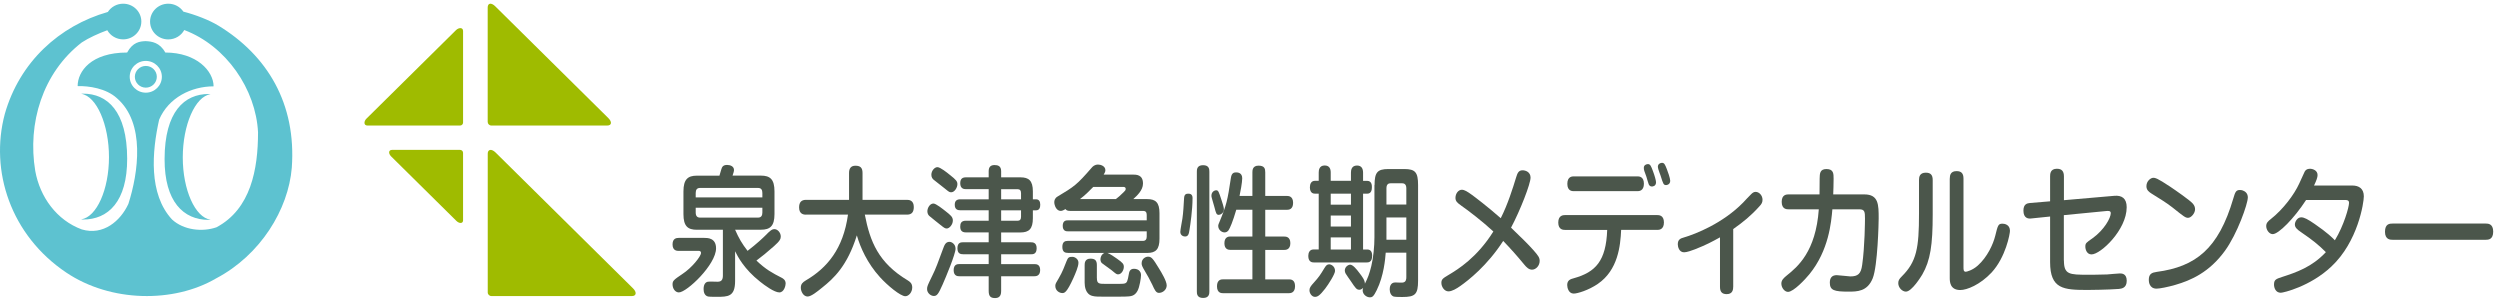
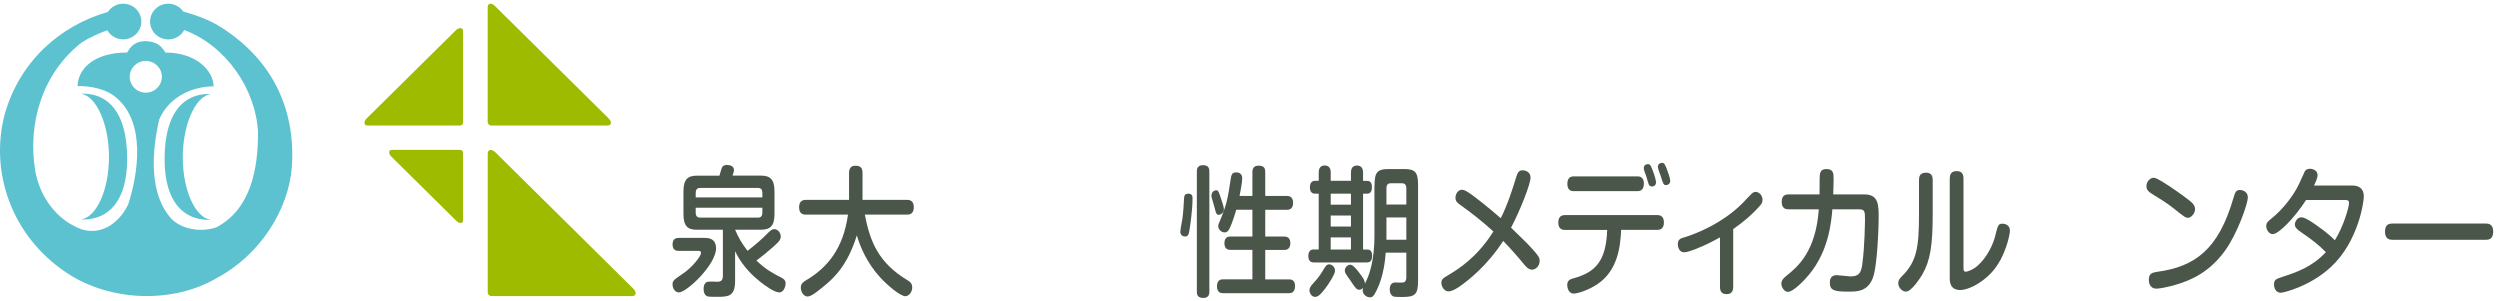
<svg xmlns="http://www.w3.org/2000/svg" width="382" height="46" viewBox="0 0 382 46" fill="none">
  <g clip-path="url(#clip0_8243_52528)">
    <path d="M27.928 24.056C27.928 19.106 29.814 14.733 32.179 14.387C32.088 14.374 31.991 14.361 31.894 14.361C28.187 14.361 25.162 17.032 25.148 24.3C25.136 30.819 28.025 33.598 31.894 33.598C31.997 33.598 32.094 33.591 32.185 33.578C29.82 33.245 27.928 29.019 27.928 24.056Z" fill="#5DC2D0" />
    <path d="M16.652 24.01C16.652 19.06 14.766 14.686 12.401 14.334C12.492 14.321 12.589 14.309 12.686 14.309C16.392 14.309 19.418 16.979 19.431 24.247C19.444 30.766 16.561 33.545 12.686 33.545C12.582 33.545 12.485 33.532 12.395 33.519C14.76 33.193 16.652 28.96 16.652 24.004V24.01Z" fill="#5DC2D0" />
    <path d="M33.357 3.909C31.983 3.07 29.864 2.251 28.018 1.777C27.519 1.047 26.677 0.566 25.711 0.566C24.175 0.566 22.931 1.79 22.931 3.294C22.931 4.799 24.175 6.022 25.711 6.022C26.767 6.022 27.687 5.446 28.154 4.588C34.569 6.996 39.104 13.655 39.428 20.226C39.428 25.854 38.333 31.931 33.078 34.73C30.888 35.485 28.044 35.159 26.288 33.538C22.672 29.645 23.223 23.145 24.318 18.279C25.743 14.923 29.242 13.194 32.638 13.194C32.625 10.851 30.046 8.027 25.257 8.027C24.422 6.503 23.21 6.323 22.238 6.285C21.37 6.323 20.294 6.426 19.426 8.027C13.912 8.027 11.864 10.908 11.864 13.156C13.549 13.117 16.212 13.489 17.858 15C22.238 18.785 21.143 26.399 19.614 31.163C18.409 33.763 15.784 36.03 12.499 35.056C8.67 33.647 6.104 30.119 5.385 26.11C4.18 18.861 6.48 11.139 12.499 6.483C13.536 5.798 15.091 5.094 16.393 4.62C16.866 5.452 17.774 6.016 18.817 6.016C20.352 6.016 21.597 4.793 21.597 3.288C21.597 1.783 20.352 0.566 18.817 0.566C17.832 0.566 16.97 1.072 16.478 1.828C9.065 3.947 3 9.461 0.733 17.414C-1.593 26.13 1.64 35.966 10.141 41.658C16.931 46.211 26.566 46.327 33.026 42.536C39.817 38.962 44.061 31.995 44.586 25.637C45.298 15.839 40.853 8.468 33.363 3.909H33.357ZM19.821 11.734C19.821 10.389 20.923 9.307 22.277 9.307C23.631 9.307 24.733 10.396 24.733 11.734C24.733 13.073 23.631 14.161 22.277 14.161C20.923 14.161 19.821 13.073 19.821 11.734Z" fill="#5DC2D0" />
-     <path d="M23.962 11.735C23.962 12.65 23.21 13.393 22.284 13.393C21.357 13.393 20.605 12.65 20.605 11.735C20.605 10.819 21.357 10.076 22.284 10.076C23.21 10.076 23.962 10.819 23.962 11.735Z" fill="#5DC2D0" />
    <path d="M75.673 0.964C75.038 0.337 74.519 0.497 74.519 1.131V18.625C74.519 18.933 74.772 19.182 75.083 19.182H92.785C93.44 19.182 93.569 18.657 92.954 18.043L75.673 0.964Z" fill="#9FBB00" />
-     <path d="M75.72 23.3C75.111 22.698 74.527 22.813 74.527 23.466V44.681C74.527 44.989 74.78 45.238 75.091 45.238H96.564C97.251 45.238 97.316 44.636 96.726 44.06L75.72 23.3Z" fill="#9FBB00" />
+     <path d="M75.72 23.3C75.111 22.698 74.527 22.813 74.527 23.466V44.681C74.527 44.989 74.78 45.238 75.091 45.238H96.564C97.251 45.238 97.316 44.636 96.726 44.06Z" fill="#9FBB00" />
    <path d="M70.756 33.622V23.351C70.756 23.107 70.555 22.902 70.303 22.902H59.91C59.352 22.902 59.32 23.459 59.78 23.914L69.739 33.756C70.154 34.166 70.763 34.224 70.763 33.628L70.756 33.622Z" fill="#9FBB00" />
    <path d="M56.01 18.106C55.557 18.554 55.576 19.181 56.14 19.181H70.304C70.55 19.181 70.757 18.983 70.757 18.733V4.741C70.757 4.159 70.103 4.184 69.669 4.613L56.01 18.112V18.106Z" fill="#9FBB00" />
    <path d="M103.712 38.335C103.472 38.335 102.766 38.335 102.766 37.342C102.766 36.44 103.342 36.35 103.712 36.35H107.619C108.117 36.35 109.413 36.35 109.413 37.944C109.413 40.442 104.93 44.681 103.731 44.681C103.193 44.681 102.766 44.124 102.766 43.451C102.766 42.914 102.934 42.76 104.282 41.857C105.669 40.954 107.114 39.187 107.114 38.649C107.114 38.329 106.835 38.329 106.743 38.329H103.706L103.712 38.335ZM110.451 35.108H106.485C105.098 35.108 104.431 34.57 104.431 32.719V29.255C104.431 27.404 105.098 26.841 106.485 26.841H109.931C109.971 26.712 110.152 26.047 110.211 25.893C110.32 25.502 110.489 25.201 111.098 25.201C111.597 25.201 112.154 25.419 112.154 25.976C112.154 26.168 112.083 26.386 111.934 26.834H116.269C117.655 26.834 118.342 27.372 118.342 29.248V32.713C118.342 34.563 117.655 35.101 116.269 35.101H112.323C112.899 36.414 113.379 37.234 114.228 38.329C115.614 37.272 116.651 36.286 116.93 36.004C117.668 35.248 117.947 35.012 118.336 35.012C118.816 35.012 119.301 35.549 119.301 36.132C119.301 36.497 119.191 36.798 118.264 37.618C116.968 38.738 116.619 39.039 115.582 39.814C117.008 41.172 118.006 41.71 119.437 42.44C119.677 42.568 120.046 42.785 120.046 43.324C120.046 43.644 119.807 44.681 119.08 44.681C118.323 44.681 116.839 43.605 116.12 43.022C113.697 41.108 112.731 39.212 112.323 38.393V42.939C112.323 45.353 111.215 45.353 109.51 45.353C109.271 45.353 108.403 45.353 108.196 45.309C107.658 45.181 107.509 44.643 107.509 44.169C107.509 43.375 107.859 43.093 108.176 43.048C108.377 43.003 109.433 43.048 109.659 43.048C110.269 43.048 110.457 42.702 110.457 42.1V35.101L110.451 35.108ZM106.304 30.158H116.489V29.492C116.489 29.037 116.34 28.717 115.822 28.717H106.971C106.511 28.717 106.304 28.973 106.304 29.492V30.158ZM106.304 31.746V32.476C106.304 33.033 106.562 33.251 106.971 33.251H115.822C116.34 33.251 116.489 32.905 116.489 32.476V31.746H106.304Z" fill="#4B564B" />
    <path d="M123.158 32.802C122.898 32.802 122.102 32.782 122.102 31.7C122.102 30.925 122.432 30.535 123.158 30.535H129.734V26.424C129.734 25.777 129.993 25.322 130.699 25.322C131.406 25.322 131.795 25.578 131.795 26.424V30.535H138.591C138.909 30.535 139.628 30.599 139.628 31.63C139.628 32.424 139.298 32.795 138.591 32.795H132.144C132.942 36.932 134.237 40.159 138.682 42.83C139.032 43.047 139.388 43.284 139.388 43.931C139.388 44.661 138.851 45.263 138.332 45.263C137.593 45.263 135.61 43.624 134.445 42.337C132.501 40.185 131.464 37.816 130.926 35.965C129.462 40.659 127.369 42.554 125.645 43.931C124.926 44.514 123.96 45.308 123.404 45.308C122.755 45.308 122.366 44.533 122.366 43.97C122.366 43.406 122.626 43.15 123.125 42.849C126.364 40.953 128.847 38.046 129.572 32.795H123.164L123.158 32.802Z" fill="#4B564B" />
-     <path d="M146.01 37.996C146.01 38.816 144.495 42.434 144.028 43.484C143.399 44.905 143.179 45.226 142.693 45.226C142.246 45.226 141.656 44.797 141.656 44.169C141.656 43.759 141.747 43.586 142.414 42.209C142.991 41.07 143.36 40.013 144.06 38.118C144.32 37.407 144.487 36.952 145.097 36.952C145.414 36.952 146.004 37.298 146.004 37.983L146.01 37.996ZM143.736 34.397C143.477 34.179 142.291 33.257 142.051 33.039C141.883 32.911 141.702 32.675 141.702 32.284C141.702 31.791 142.071 31.099 142.629 31.099C143.016 31.099 144.034 31.919 144.501 32.284C145.239 32.867 145.596 33.148 145.596 33.686C145.596 34.352 145.039 34.916 144.669 34.916C144.41 34.916 144.241 34.807 143.743 34.397H143.736ZM144.326 28.775C143.866 28.41 143.121 27.827 142.661 27.462C142.512 27.334 142.311 27.116 142.311 26.706C142.311 26.079 142.81 25.541 143.237 25.541C143.665 25.541 144.701 26.361 145.142 26.726C146.107 27.481 146.289 27.718 146.289 28.147C146.289 28.685 145.842 29.377 145.362 29.377C145.065 29.377 145.045 29.358 144.326 28.775ZM155.917 27.097C157.175 27.097 157.822 27.571 157.822 29.249V30.453H158.302C158.749 30.453 158.95 30.773 158.95 31.272C158.95 31.727 158.821 32.137 158.302 32.137H157.822V33.34C157.822 34.98 157.233 35.518 155.917 35.518H152.975V37.023H157.531C157.771 37.023 158.4 37.023 158.4 37.925C158.4 38.828 157.862 38.854 157.531 38.854H152.975V40.359H158.069C158.309 40.359 158.936 40.359 158.936 41.262C158.936 42.165 158.309 42.209 158.069 42.209H152.975V44.451C152.975 44.816 152.937 45.546 152.068 45.546C151.381 45.546 151.071 45.29 151.071 44.451V42.209H146.587C146.367 42.209 145.719 42.209 145.719 41.281C145.719 40.352 146.347 40.352 146.587 40.352H151.071V38.848H147.163C146.814 38.848 146.295 38.784 146.295 37.945C146.295 37.106 146.756 37.016 147.163 37.016H151.071V35.511H147.591C146.924 35.511 146.724 35.146 146.724 34.628C146.724 34.154 146.853 33.725 147.591 33.725H151.071V32.13H146.736C146.327 32.13 145.887 32.002 145.887 31.291C145.887 30.734 146.146 30.453 146.736 30.453H151.071V28.903H147.591C147.294 28.903 146.724 28.839 146.724 28C146.724 27.289 147.093 27.097 147.591 27.097H151.071V26.149C151.071 25.522 151.369 25.221 151.959 25.221C152.457 25.221 152.975 25.349 152.975 26.149V27.097H155.917ZM156.014 30.459V29.511C156.014 29.101 155.827 28.909 155.496 28.909H152.975V30.459H156.014ZM156.014 32.137H152.975V33.731H155.496C155.827 33.731 156.014 33.539 156.014 33.129V32.137Z" fill="#4B564B" />
-     <path d="M163.161 38.637C162.844 38.637 162.326 38.592 162.326 37.734C162.326 36.94 162.733 36.806 163.161 36.806H174.643C175.103 36.806 175.219 36.485 175.219 36.139V35.346H163.18C162.961 35.346 162.384 35.346 162.384 34.507C162.384 33.668 162.941 33.668 163.18 33.668H175.219V32.829C175.219 32.419 175.032 32.227 174.701 32.227H163.498C163.051 32.227 162.921 32.099 162.811 31.945C162.552 32.099 162.312 32.227 162.072 32.227C161.405 32.227 161.094 31.369 161.094 30.895C161.094 30.677 161.153 30.312 161.554 30.056C164.166 28.487 164.515 28.27 166.816 25.619C166.965 25.446 167.243 25.145 167.794 25.145C168.124 25.145 168.902 25.337 168.902 26.009C168.902 26.265 168.753 26.502 168.643 26.675H173.017C173.645 26.675 174.649 26.675 174.649 28.052C174.649 29.083 173.704 29.928 173.166 30.421H175.298C176.574 30.421 177.17 30.94 177.17 32.573V36.473C177.17 38.086 176.612 38.65 175.298 38.65H169.22C169.738 38.867 170.217 39.207 170.683 39.533C171.533 40.135 171.721 40.328 171.721 40.782C171.721 41.275 171.352 41.922 170.852 41.922C170.612 41.922 170.534 41.858 169.835 41.275C169.615 41.102 168.597 40.392 168.39 40.219C168.241 40.11 168.15 39.873 168.15 39.617C168.15 39.399 168.241 38.906 168.74 38.65H163.168L163.161 38.637ZM164.787 40.148C164.787 40.75 164.308 41.826 164.01 42.498C162.973 44.778 162.643 44.778 162.306 44.778C161.897 44.778 161.25 44.432 161.25 43.683C161.25 43.382 161.36 43.209 161.788 42.498C162.344 41.551 162.656 40.712 162.973 39.892C163.194 39.309 163.362 39.245 163.88 39.245C164.198 39.245 164.787 39.546 164.787 40.148ZM167.049 28.564C166.362 29.275 165.811 29.813 165.027 30.415H170.509C170.84 30.159 171.118 29.941 171.675 29.384C171.915 29.147 172.005 29.064 172.005 28.865C172.005 28.564 171.766 28.564 171.616 28.564H167.042H167.049ZM167.606 42.492C167.606 43.376 167.936 43.376 169.012 43.376C171.326 43.376 171.584 43.376 171.773 43.331C172.233 43.248 172.291 42.94 172.479 41.909C172.537 41.563 172.628 41.07 173.275 41.07C173.625 41.07 173.982 41.198 174.143 41.435C174.345 41.672 174.345 41.928 174.345 42.082C174.345 42.428 174.143 43.849 173.807 44.451C173.36 45.271 172.77 45.29 171.954 45.316C171.526 45.335 170.062 45.335 169.53 45.335C167.677 45.335 167.418 45.335 166.959 45.226C165.863 44.989 165.734 43.76 165.734 43.203V40.532C165.734 40.251 165.734 39.521 166.621 39.521C167.289 39.521 167.6 39.777 167.6 40.488V42.492H167.606ZM176.068 43.504C175.77 42.857 175.252 41.935 174.96 41.461C174.5 40.686 174.442 40.513 174.442 40.231C174.442 39.54 175.032 39.22 175.421 39.22C175.958 39.22 176.178 39.521 177.085 41.006C177.513 41.698 178.271 42.966 178.271 43.612C178.271 44.259 177.682 44.752 177.085 44.752C176.638 44.752 176.438 44.323 176.068 43.504Z" fill="#4B564B" />
    <path d="M182.218 30.35C182.218 32.028 181.887 34.333 181.757 35.108C181.666 35.71 181.589 36.139 181.07 36.139C180.811 36.139 180.352 35.966 180.352 35.428C180.352 35.108 180.63 33.725 180.668 33.424C180.798 32.585 180.87 31.311 180.928 30.261C180.967 29.595 181.336 29.595 181.615 29.595C182.224 29.595 182.224 30.113 182.224 30.35H182.218ZM184.79 44.515C184.79 44.835 184.79 45.527 183.844 45.527C182.897 45.527 182.879 44.88 182.879 44.515V26.252C182.879 25.932 182.879 25.24 183.824 25.24C184.77 25.24 184.79 25.868 184.79 26.252V44.515ZM186.623 30.498C186.753 30.888 187.012 31.663 187.012 31.964C187.012 32.611 186.422 32.829 186.234 32.829C185.865 32.829 185.807 32.592 185.567 31.663C185.567 31.644 185.308 30.76 185.178 30.305C185.107 30.088 185.107 30.005 185.107 29.896C185.107 29.377 185.495 29.076 185.846 29.076C186.164 29.076 186.234 29.313 186.623 30.498ZM191.367 29.941V26.342C191.367 26.06 191.367 25.311 192.292 25.311C193.219 25.311 193.33 25.765 193.33 26.342V29.941H196.679C196.867 29.941 197.586 29.96 197.586 30.997C197.586 32.035 196.88 32.054 196.679 32.054H193.33V36.146H196.238C196.439 36.146 197.165 36.146 197.165 37.157C197.165 38.169 196.446 38.188 196.238 38.188H193.33V42.69H196.977C197.179 42.69 197.884 42.69 197.884 43.721C197.884 44.752 197.197 44.797 196.977 44.797H186.863C186.662 44.797 185.956 44.797 185.956 43.74C185.956 42.684 186.662 42.684 186.863 42.684H191.367V38.182H187.997C187.667 38.182 187.089 38.073 187.089 37.17C187.089 36.139 187.809 36.139 187.997 36.139H191.367V32.047H188.904C188.366 33.898 187.939 34.865 187.718 35.191C187.55 35.409 187.349 35.512 187.109 35.512C186.662 35.512 186.144 35.102 186.144 34.519C186.144 34.346 186.234 34.129 186.313 33.962C187.407 31.337 187.569 30.626 188.088 27.136C188.197 26.444 188.534 26.342 188.865 26.342C189.086 26.342 189.811 26.361 189.811 27.245C189.811 27.872 189.533 29.332 189.403 29.934H191.367V29.941Z" fill="#4B564B" />
    <path d="M206.425 27.635V26.387C206.425 26.022 206.496 25.292 207.351 25.292C208.037 25.292 208.277 25.765 208.277 26.387V27.635H208.906C209.625 27.635 209.625 28.365 209.625 28.602C209.625 28.948 209.567 29.595 208.906 29.595H208.277V38.124H208.926C209.444 38.124 209.664 38.489 209.664 39.072C209.664 40.103 209.075 40.103 208.796 40.103H200.794C200.573 40.103 199.906 40.103 199.906 39.111C199.906 38.637 200.095 38.118 200.703 38.118H201.5V29.588H200.891C200.204 29.588 200.152 28.878 200.152 28.622C200.152 28.128 200.341 27.629 200.911 27.629H201.5V26.361C201.5 26.015 201.572 25.285 202.407 25.285C203.114 25.285 203.334 25.759 203.334 26.361V27.629H206.425V27.635ZM203.995 41.397C203.995 41.87 202.997 43.439 202.479 44.112C201.643 45.188 201.312 45.361 200.923 45.361C200.464 45.361 200.087 44.842 200.087 44.349C200.087 44.003 200.236 43.747 200.774 43.164C201.513 42.344 201.721 42.043 202.368 40.968C202.647 40.513 202.796 40.385 203.146 40.385C203.295 40.385 203.995 40.622 203.995 41.397ZM206.425 29.595H203.334V31.273H206.425V29.595ZM206.425 32.931H203.334V34.609H206.425V32.931ZM206.425 36.274H203.334V38.124H206.425V36.274ZM210.034 28.282C210.034 26.342 210.461 25.829 212.146 25.829H214.569C216.253 25.829 216.682 26.323 216.682 28.282V42.901C216.682 44.989 216.221 45.38 214.29 45.38C213.973 45.38 213.215 45.38 212.975 45.316C212.587 45.207 212.347 44.759 212.347 44.214C212.347 43.849 212.457 43.158 213.196 43.158C213.254 43.158 214.161 43.203 214.31 43.177C214.867 43.132 214.887 42.62 214.887 42.357V38.611H211.737C211.666 39.54 211.459 42.12 210.364 44.336C209.885 45.303 209.697 45.431 209.308 45.431C208.829 45.431 208.213 45.002 208.213 44.355C208.213 44.227 208.252 44.118 208.285 43.99C208.005 44.272 207.765 44.272 207.707 44.272C207.299 44.272 207.131 44.054 206.392 42.94C206.262 42.748 205.705 41.973 205.615 41.8C205.544 41.672 205.485 41.499 205.485 41.345C205.485 40.763 206.022 40.443 206.302 40.443C206.729 40.443 207.299 41.153 207.688 41.672C208.135 42.255 208.557 42.793 208.557 43.35C208.984 42.511 209.243 41.864 209.535 40.66C209.852 39.347 210.014 37.644 210.014 36.248V28.282H210.034ZM211.848 31.253H214.887V28.775C214.887 28.173 214.589 28 214.22 28H212.515C212.146 28 211.848 28.154 211.848 28.775V31.253ZM214.887 33.232H211.848V36.632H214.887V33.232Z" fill="#4B564B" />
    <path d="M223.21 31.362C222.692 31.016 222.394 30.735 222.394 30.241C222.394 29.55 222.854 28.993 223.372 28.993C223.761 28.993 224.22 29.274 224.927 29.787C225.316 30.069 227.259 31.529 229.314 33.341C230.389 31.228 231.167 28.73 231.666 27.097C231.854 26.495 232.015 26.021 232.644 26.021C233.105 26.021 233.869 26.278 233.869 27.142C233.869 28.09 232.295 32.137 230.888 34.788C232.444 36.293 233.46 37.266 234.316 38.233C235.054 39.072 235.262 39.373 235.262 39.873C235.262 40.603 234.685 41.205 234.095 41.205C233.616 41.205 233.26 40.859 232.89 40.41C231.795 39.078 230.868 38.041 229.689 36.812C227.267 40.577 224.357 42.844 223.132 43.702C222.556 44.112 221.856 44.522 221.318 44.522C220.709 44.522 220.242 43.83 220.242 43.228C220.242 42.671 220.482 42.517 221.389 41.979C222.763 41.16 225.685 39.373 228.186 35.371C226.554 33.866 224.448 32.227 223.204 31.369L223.21 31.362Z" fill="#4B564B" />
    <path d="M239.119 35.127C238.899 35.127 238.102 35.127 238.102 34.006C238.102 32.885 238.879 32.866 239.119 32.866H253.251C253.452 32.866 254.249 32.866 254.249 33.987C254.249 35.107 253.471 35.127 253.251 35.127H247.711C247.6 37.579 247.231 41.261 244.154 43.374C242.709 44.367 241.005 44.86 240.467 44.86C239.65 44.86 239.469 43.912 239.469 43.547C239.469 42.817 239.968 42.644 240.467 42.516C243.816 41.588 245.41 39.865 245.579 35.133H239.112L239.119 35.127ZM250.192 26.949C250.413 26.949 251.19 26.949 251.19 28.07C251.19 29.191 250.432 29.21 250.192 29.21H240.486C240.247 29.21 239.489 29.21 239.489 28.089C239.489 26.968 240.227 26.949 240.486 26.949H250.192ZM251.248 26.104C251.19 25.95 251.177 25.784 251.177 25.63C251.177 25.22 251.566 25.073 251.806 25.073C252.156 25.073 252.285 25.374 252.564 26.13C252.823 26.796 253.043 27.596 253.043 27.852C253.043 28.499 252.453 28.499 252.395 28.499C252.117 28.499 251.968 28.281 251.916 28.134C251.845 27.961 251.618 27.167 251.566 26.994C251.528 26.866 251.288 26.238 251.248 26.11V26.104ZM253.38 25.803C253.361 25.694 253.322 25.611 253.322 25.483C253.322 25.028 253.73 24.881 253.95 24.881C254.301 24.881 254.41 25.118 254.689 25.829C254.839 26.194 255.208 27.25 255.208 27.615C255.208 28.172 254.748 28.281 254.579 28.281C254.19 28.281 254.132 28.108 253.724 26.796C253.685 26.668 253.406 25.976 253.374 25.803H253.38Z" fill="#4B564B" />
    <path d="M264.829 43.848C264.829 44.431 264.629 44.943 263.831 44.943C263.164 44.943 262.814 44.623 262.814 43.848V36.266C261.558 36.958 260.74 37.406 258.978 38.098C258.531 38.271 257.741 38.552 257.332 38.552C256.555 38.552 256.367 37.694 256.367 37.323C256.367 36.567 256.827 36.42 257.274 36.292C259.108 35.754 263.255 34.115 266.352 30.951C266.702 30.586 267.239 29.984 267.609 29.639C267.797 29.466 267.978 29.318 268.257 29.318C268.795 29.318 269.313 29.856 269.313 30.522C269.313 30.913 269.183 31.169 268.833 31.534C267.557 32.956 266.313 33.967 264.836 34.998V43.848H264.829Z" fill="#4B564B" />
    <path d="M273.319 31.984C273.021 31.984 272.243 31.984 272.243 30.844C272.243 29.704 273.021 29.704 273.319 29.704H278.023C278.023 29.038 278.043 27.937 278.043 27.271C278.061 26.541 278.061 25.83 279.079 25.83C280.175 25.83 280.175 26.541 280.175 27.316C280.175 28.007 280.135 29.32 280.116 29.704H284.859C287.061 29.704 287.061 31.273 287.061 33.386C287.061 34.014 286.913 40.597 286.154 42.518C285.338 44.541 283.802 44.561 282.448 44.561C280.265 44.561 279.597 44.368 279.597 43.184C279.597 42.409 279.967 42.044 280.654 42.044C280.985 42.044 282.429 42.236 282.727 42.236C283.893 42.236 284.36 41.846 284.542 40.469C284.949 37.606 284.969 33.687 284.969 33.386C284.969 32.375 284.93 31.984 284.101 31.984H279.986C279.818 33.924 279.449 38.272 276.467 41.91C275.859 42.665 274.045 44.599 273.209 44.599C272.69 44.599 272.191 43.971 272.191 43.331C272.191 42.793 272.561 42.473 273.008 42.102C274.673 40.77 277.453 38.464 277.913 31.984H273.319Z" fill="#4B564B" />
    <path d="M295.317 32.757C295.317 37.406 294.967 39.801 293.723 41.953C293.554 42.234 292.129 44.559 291.221 44.559C290.664 44.559 290.055 43.957 290.055 43.265C290.055 42.875 290.185 42.638 290.593 42.234C292.854 39.993 293.224 37.906 293.224 32.693V27.506C293.224 27.051 293.314 26.385 294.26 26.385C294.979 26.385 295.317 26.706 295.317 27.506V32.763V32.757ZM297.927 27.288C297.927 26.75 298.058 26.148 298.965 26.148C299.67 26.148 300.021 26.469 300.021 27.288V40.813C300.021 41.203 300.021 41.523 300.37 41.523C300.5 41.523 301.387 41.306 302.185 40.595C303.668 39.282 304.557 37.303 304.867 36.055C305.275 34.396 305.327 34.179 305.994 34.179C306.274 34.179 307.122 34.307 307.122 35.274C307.122 35.703 306.494 39.276 304.31 41.645C302.548 43.522 300.533 44.316 299.535 44.316C297.921 44.316 297.921 42.984 297.921 42.439V27.282L297.927 27.288Z" fill="#4B564B" />
-     <path d="M315.368 39.803C315.368 41.954 316.184 41.98 319.055 41.98C319.243 41.98 320.927 41.98 321.963 41.935C322.281 41.916 323.629 41.781 323.908 41.781C324.186 41.781 324.964 41.781 324.964 42.902C324.964 44.023 324.167 44.106 323.759 44.151C322.094 44.279 319.243 44.304 318.996 44.304C315.309 44.304 313.255 44.176 313.255 40.04V33.085L310.327 33.386C309.938 33.431 309.18 33.367 309.18 32.182C309.18 31.171 309.757 31.062 310.178 31.017L313.255 30.761V26.951C313.255 26.586 313.275 25.785 314.293 25.785C315.069 25.785 315.368 26.195 315.368 26.951V30.588L323.053 29.922C324.218 29.813 324.958 30.312 324.958 31.664C324.958 35.128 320.973 38.874 319.586 38.874C318.867 38.874 318.64 38.119 318.64 37.69C318.64 37.171 318.75 37.087 319.716 36.422C321.53 35.128 322.527 33.297 322.527 32.567C322.527 32.176 322.12 32.221 321.822 32.246L315.355 32.874V39.809L315.368 39.803Z" fill="#4B564B" />
    <path d="M331.498 28.454C332.463 29.101 334.666 30.631 335.075 31.124C335.334 31.425 335.405 31.707 335.405 31.989C335.405 32.591 334.796 33.282 334.349 33.282C333.941 33.282 333.772 33.154 331.938 31.688C331.103 31.022 329.826 30.247 328.75 29.575C328.381 29.338 327.973 29.056 327.973 28.454C327.973 27.698 328.55 27.269 328.88 27.186C329.288 27.103 329.697 27.269 331.492 28.454H331.498ZM343.465 30.196C343.465 31.124 341.871 35.728 339.948 38.354C337.595 41.581 334.815 42.83 332.411 43.522C331.226 43.867 329.989 44.105 329.522 44.105C328.407 44.105 328.336 43.048 328.336 42.773C328.336 41.825 328.816 41.652 329.56 41.543C335.489 40.749 338.988 38.034 341.25 30.324C341.528 29.395 341.639 29.03 342.247 29.03C342.396 29.03 342.546 29.05 342.675 29.095C343.025 29.223 343.472 29.504 343.472 30.189L343.465 30.196Z" fill="#4B564B" />
    <path d="M352.368 30.562C350.534 33.386 348.163 35.775 347.274 35.775C346.718 35.775 346.277 35.109 346.277 34.545C346.277 34.072 346.536 33.815 347.036 33.425C348.888 31.958 350.553 29.723 351.312 28.065C351.421 27.809 352.128 26.297 352.161 26.214C352.27 26.022 352.477 25.785 352.957 25.785C353.346 25.785 354.124 26.003 354.124 26.752C354.124 27.098 353.955 27.572 353.586 28.347H359.417C360.454 28.347 361.193 28.82 361.193 30.005C361.193 30.934 360.324 36.915 356.21 40.75C353.009 43.767 348.894 44.733 348.506 44.733C347.709 44.733 347.469 43.959 347.469 43.485C347.469 42.729 347.786 42.62 348.707 42.319C350.839 41.628 353.261 40.815 355.393 38.528C354.228 37.363 353.32 36.652 351.655 35.512C350.916 35.019 350.657 34.718 350.657 34.283C350.657 33.918 351.008 33.207 351.623 33.207C352.082 33.207 352.64 33.508 353.676 34.219C355.621 35.551 356.417 36.351 356.767 36.716C358.154 34.456 358.932 31.612 358.932 31.011C358.932 30.556 358.614 30.556 358.212 30.556H352.362L352.368 30.562Z" fill="#4B564B" />
    <path d="M365.592 36.638C365.262 36.638 364.426 36.638 364.426 35.409C364.426 34.179 365.164 34.16 365.592 34.16H379.814C380.145 34.16 380.961 34.16 380.961 35.39C380.961 36.619 380.203 36.638 379.814 36.638H365.592Z" fill="#4B564B" />
  </g>
  <defs>
    <clipPath id="clip0_8243_52528">
      <rect width="381.682" height="44.979" fill="white" transform="translate(0 0.566)" />
    </clipPath>
  </defs>
</svg>